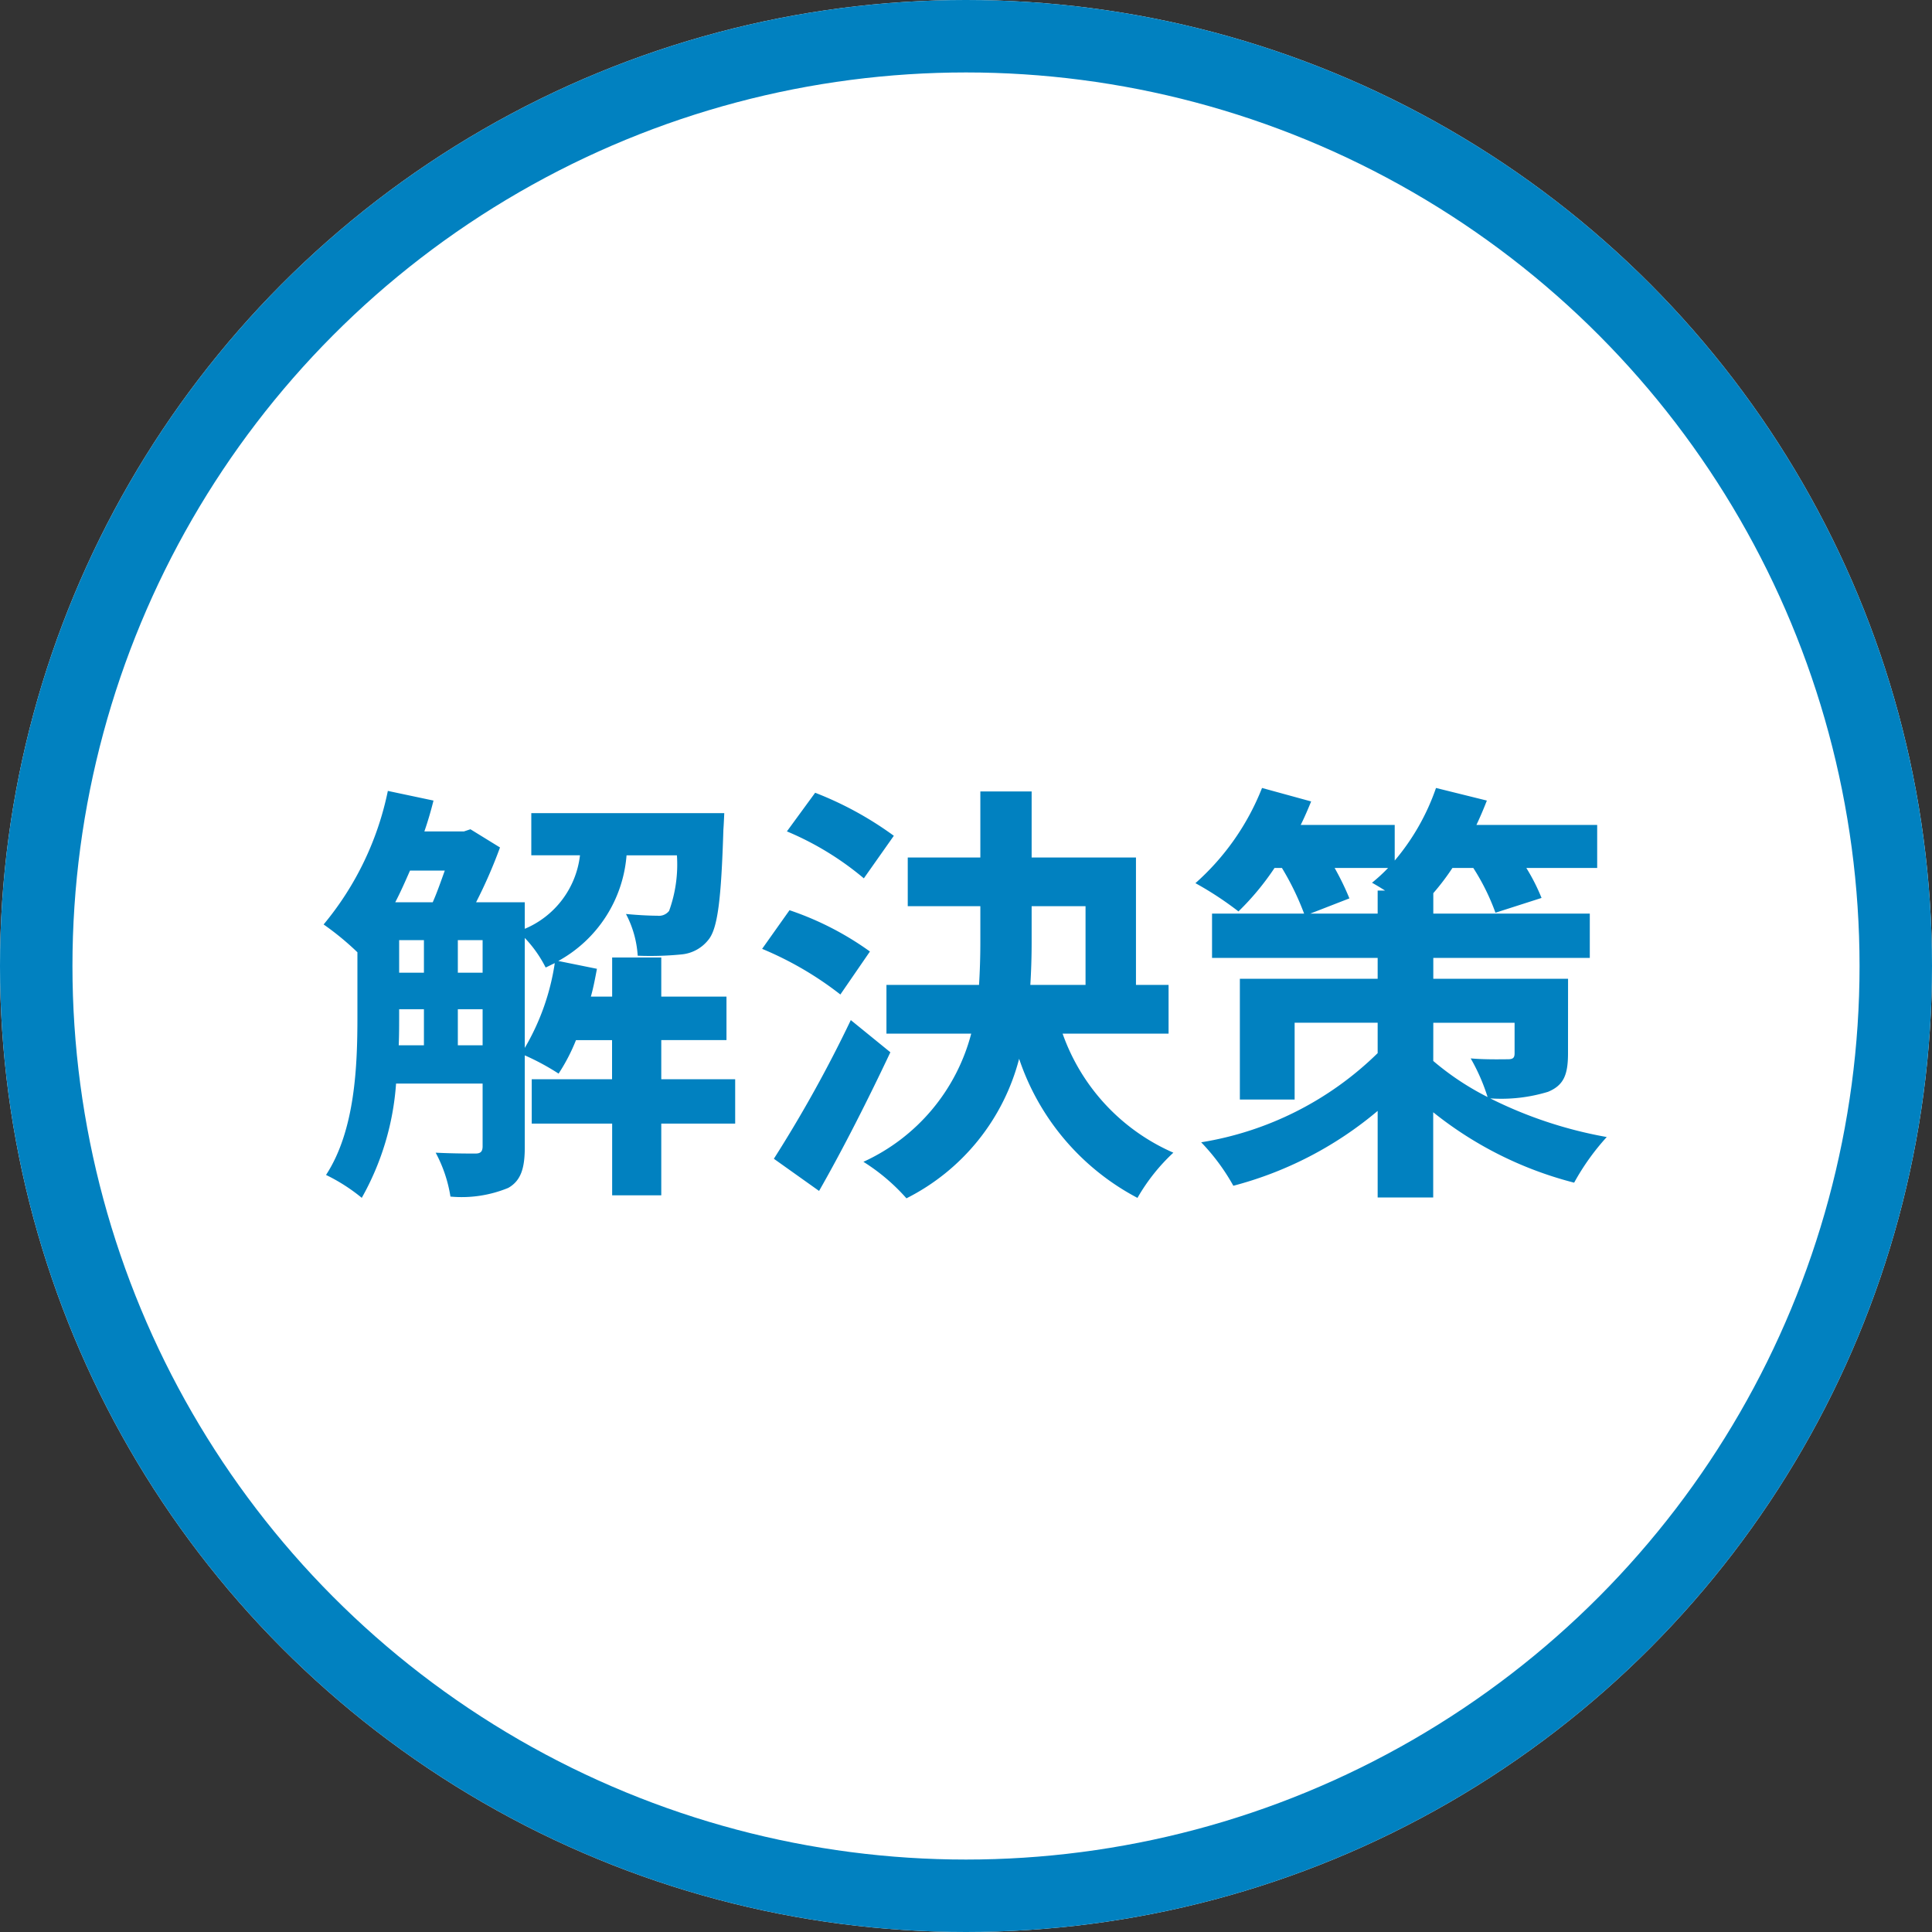
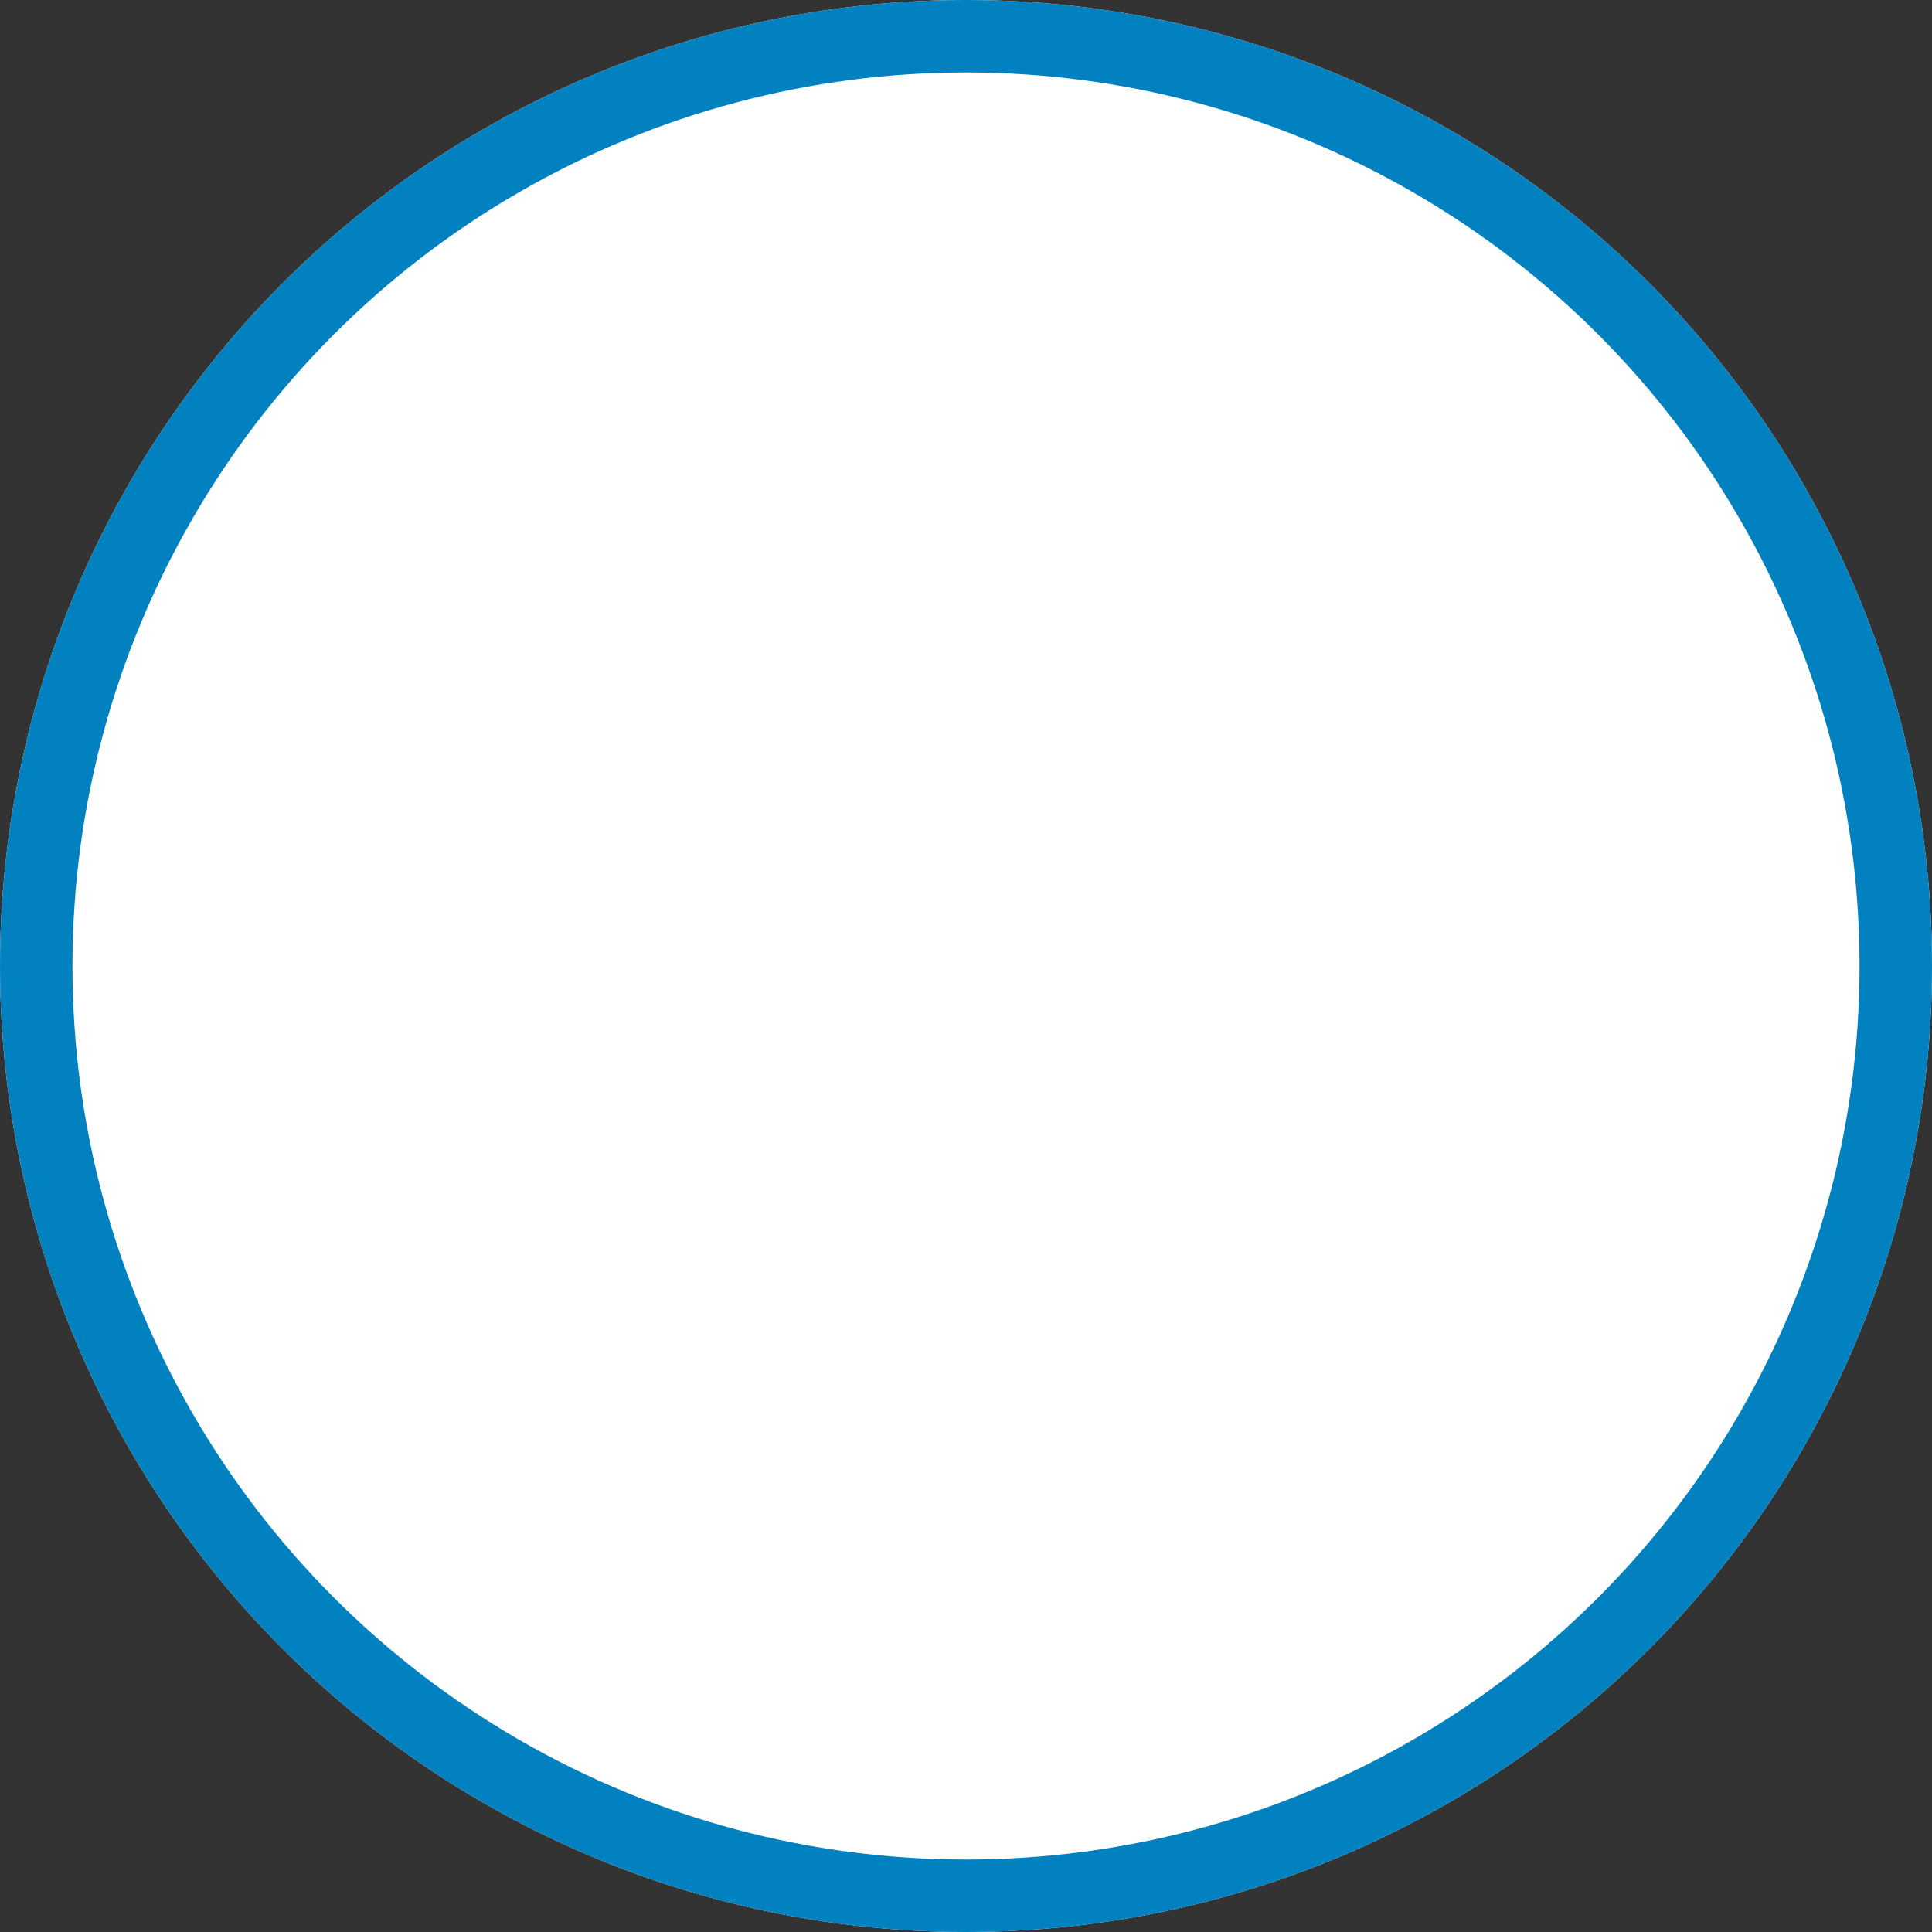
<svg xmlns="http://www.w3.org/2000/svg" width="80" height="80">
  <rect width="100%" height="100%" fill="#333333" stroke="none" />
  <g data-name="Group 16504">
    <g data-name="Ellipse 700" fill="#fff" stroke="#0181c0" stroke-width="3">
      <circle cx="40" cy="40" r="40" stroke="none" />
      <circle cx="40" cy="40" r="38.5" fill="none" />
    </g>
-     <path data-name="Path 16568" d="M21.73 38.838a5.1 5.1 0 01.864 1.224c.126-.054.252-.126.378-.18a9.771 9.771 0 01-1.242 3.51zm-2.772 4.446V41.79h1.026v1.494zm-2.43-1.494h1.026v1.494H16.51c.018-.414.018-.81.018-1.188zm1.89-5.742c-.162.45-.324.918-.5 1.314h-1.552c.216-.414.414-.864.612-1.314zm.54 2.88h1.026v1.35h-1.026zm-2.43 0h1.026v1.35h-1.026zm13.914 5.76h-3.06v-1.62h2.7v-1.8h-2.7v-1.62h-2.034v1.62h-.882c.108-.378.18-.774.252-1.152l-1.6-.324a5.481 5.481 0 002.826-4.374h2.086a5.641 5.641 0 01-.324 2.3.533.533 0 01-.486.2c-.252 0-.738-.018-1.3-.072a4.267 4.267 0 01.486 1.728 13.293 13.293 0 001.818-.054 1.6 1.6 0 001.1-.594c.4-.468.54-1.71.63-4.572.018-.234.036-.684.036-.684H22v1.746h2.016a3.77 3.77 0 01-2.286 3.044v-1.1h-2.016a20.2 20.2 0 00.99-2.268l-1.224-.754-.27.09h-1.638c.144-.414.27-.846.378-1.278l-1.89-.4a12.6 12.6 0 01-2.66 5.53 11.6 11.6 0 011.4 1.152V42.1c0 2.016-.09 4.7-1.3 6.552a7.4 7.4 0 011.48.948 11.216 11.216 0 001.42-4.732h3.584v2.592c0 .234-.09.306-.306.306s-.918 0-1.638-.036a5.713 5.713 0 01.612 1.818 5.06 5.06 0 002.394-.36c.54-.306.684-.846.684-1.688v-3.8a10.061 10.061 0 011.4.756 7.677 7.677 0 00.72-1.386h1.494v1.62h-3.326v1.836h3.33v2.97h2.034v-2.97h3.06zm6.57-10.08a14.232 14.232 0 00-3.258-1.782l-1.17 1.6a12.36 12.36 0 013.186 1.944zm-.99 4.792a12.559 12.559 0 00-3.33-1.71l-1.134 1.6a13.98 13.98 0 013.24 1.89zm-.792 2.84a54.227 54.227 0 01-3.186 5.742l1.872 1.332c1.008-1.764 2.052-3.834 2.952-5.742zm7.488-4.716h2.232v3.258h-2.286c.036-.594.054-1.17.054-1.764zm5.67 5.276v-2.018h-1.35v-5.274h-4.32v-2.736h-2.124v2.736h-3.006v2.016h3.006V39q0 .891-.054 1.782h-3.834V42.8h3.51a8.075 8.075 0 01-4.464 5.308 8.159 8.159 0 011.782 1.512 9 9 0 004.666-5.778 10.15 10.15 0 004.9 5.76 7.955 7.955 0 011.486-1.872A8.441 8.441 0 0144 42.8zm10.962-.45h3.366v1.26c0 .2-.072.252-.288.252-.2 0-.936.018-1.53-.036a8 8 0 01.7 1.6 11.345 11.345 0 01-2.25-1.494zm-5.094-4.52l1.62-.63a11.141 11.141 0 00-.612-1.26h2.214a7.055 7.055 0 01-.666.612q.243.135.54.324h-.306v.954zm10.674 2.7h-5.58v-.864h6.48V37.83h-6.48v-.846a9.9 9.9 0 00.792-1.044h.864a9.216 9.216 0 01.918 1.854l1.908-.612a8.079 8.079 0 00-.63-1.242h2.934v-1.782h-5c.162-.342.306-.684.432-1.008l-2.106-.522a9.381 9.381 0 01-1.71 3.006v-1.476H53.86c.162-.324.306-.666.432-.972l-2.034-.558A10.33 10.33 0 0149.5 36.57a13.842 13.842 0 011.782 1.17 11.019 11.019 0 001.494-1.8h.306A11.217 11.217 0 0154 37.83h-3.812v1.836h6.858v.864H51.34v5h2.268v-3.182h3.438v1.26a13.506 13.506 0 01-7.308 3.692 8.631 8.631 0 011.332 1.8 15.27 15.27 0 005.976-3.1v3.584h2.3v-3.528a15.443 15.443 0 005.836 2.916 9.8 9.8 0 011.35-1.89 17.668 17.668 0 01-4.824-1.6 6.64 6.64 0 002.392-.272c.648-.27.828-.7.828-1.6z" fill="#0181c0" stroke="rgba(0,0,0,0)" />
  </g>
</svg>